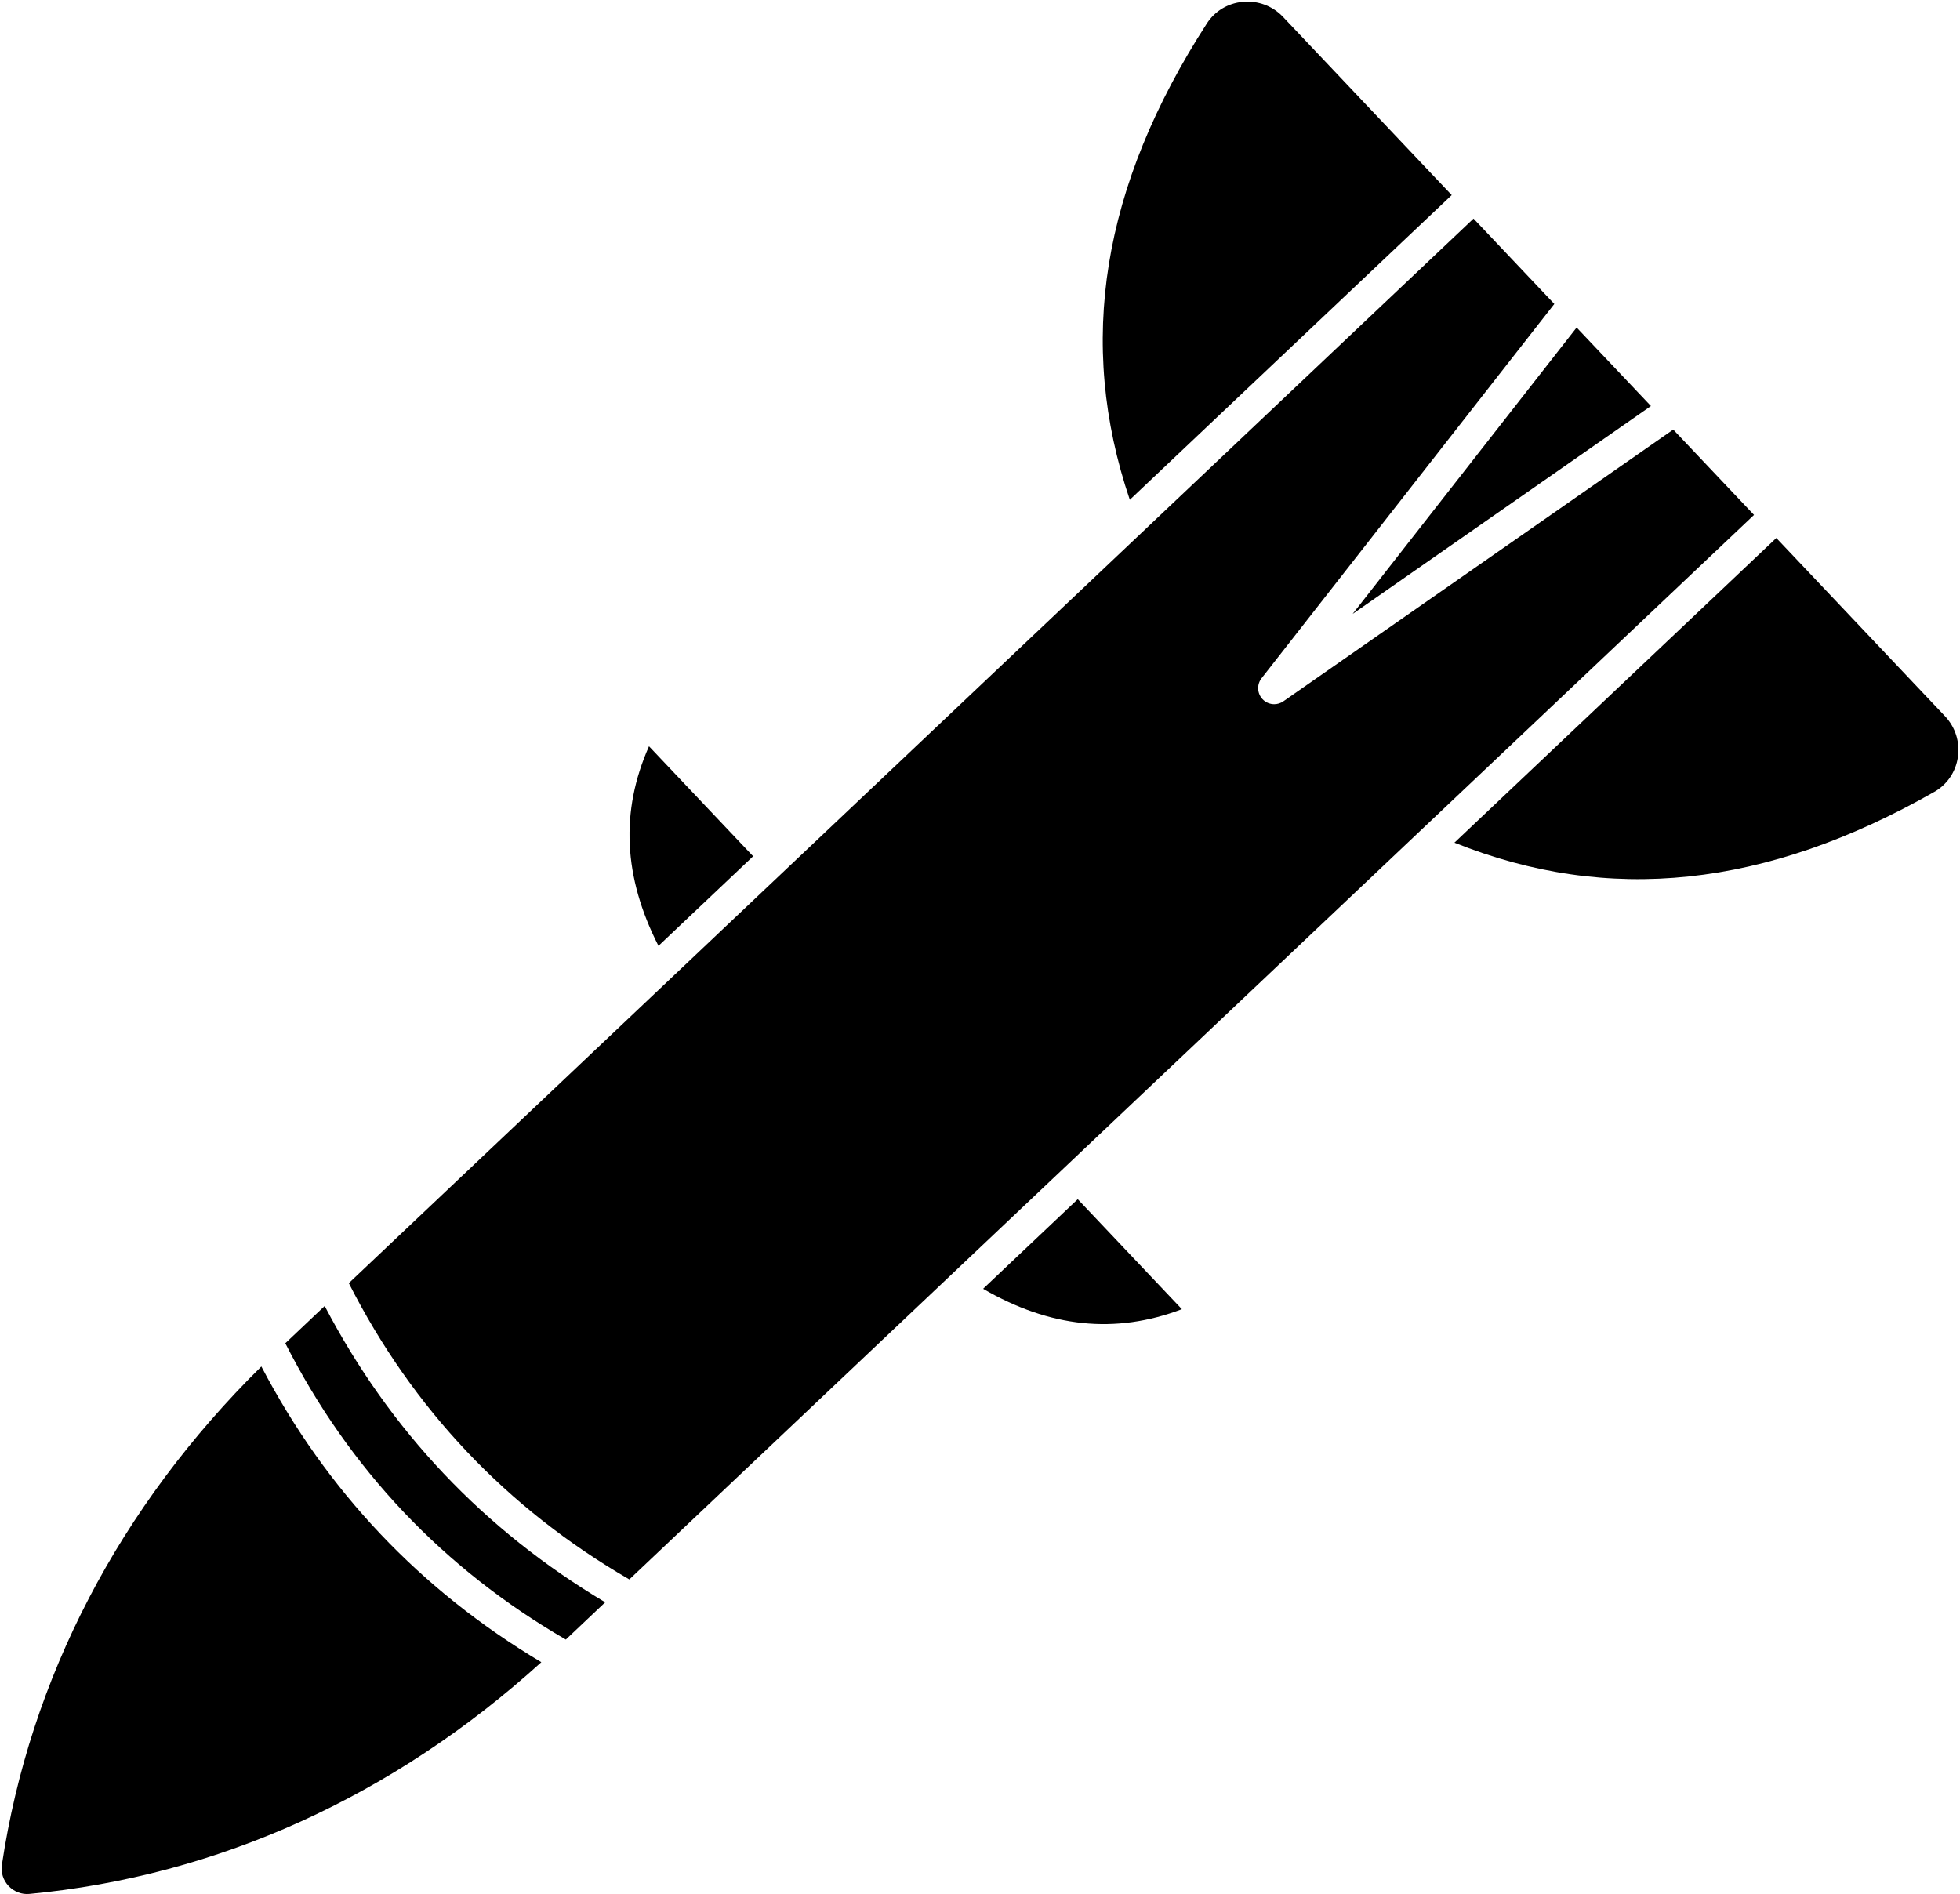
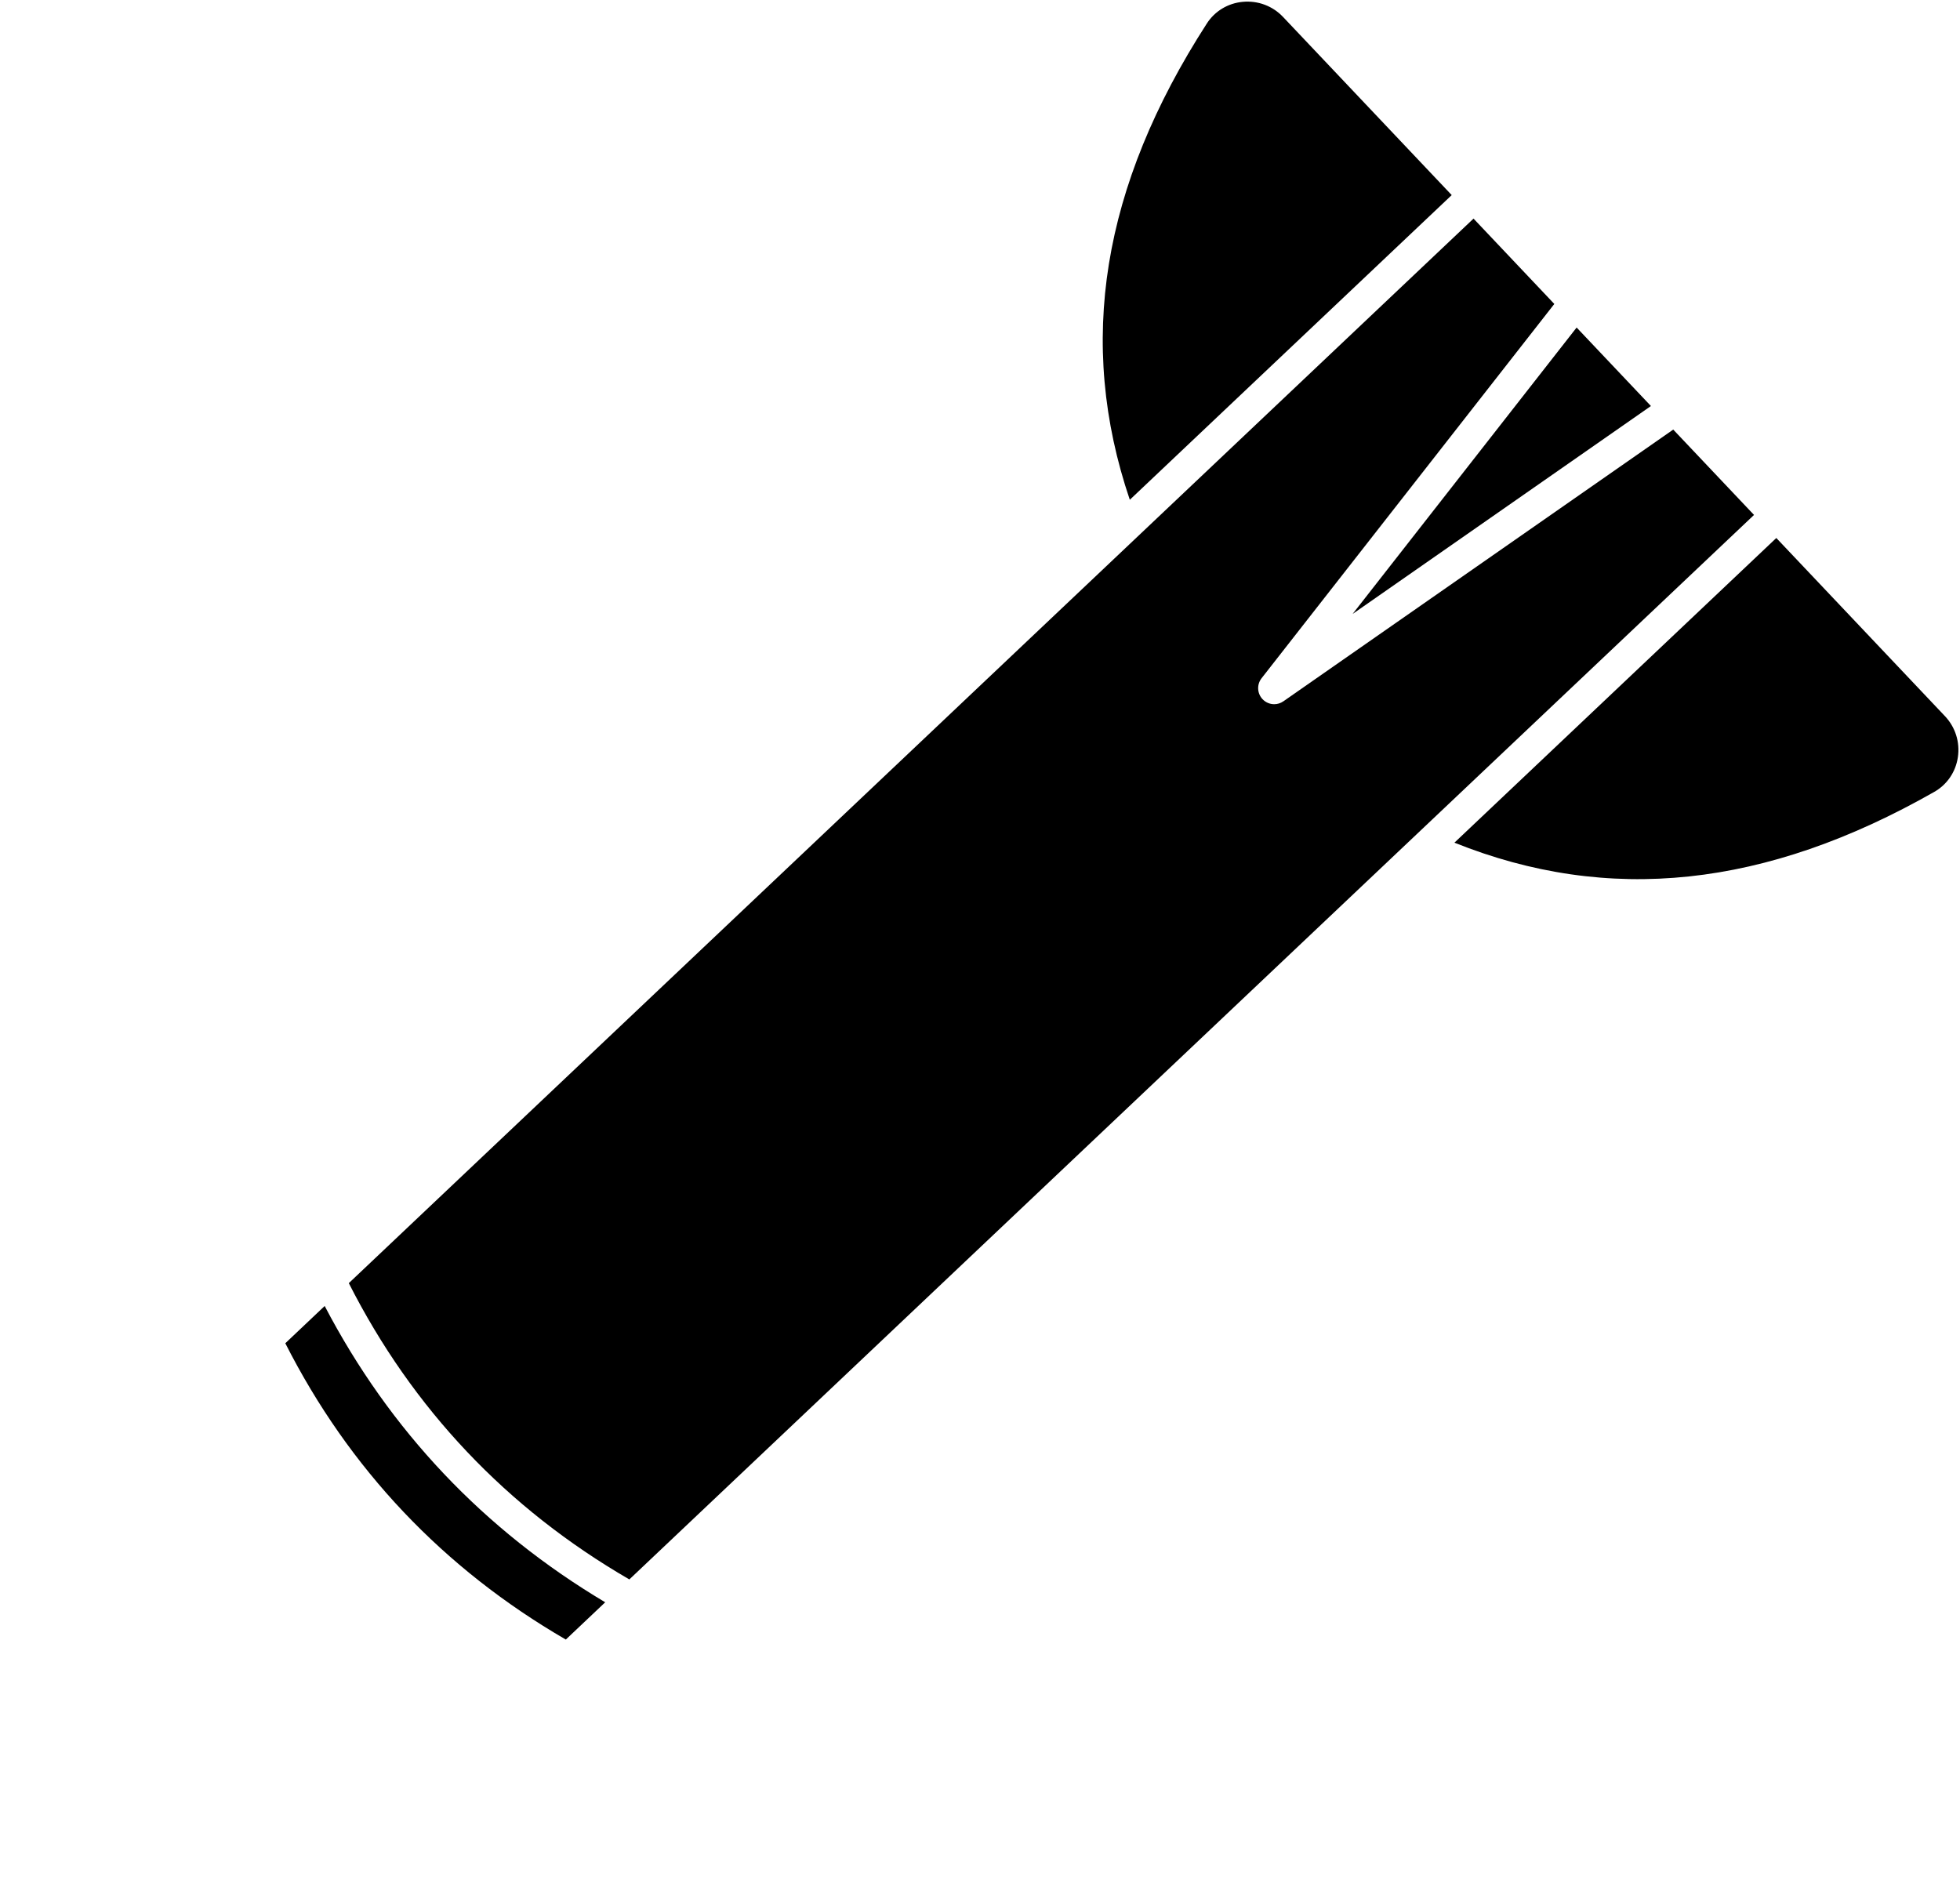
<svg xmlns="http://www.w3.org/2000/svg" height="118.1" preserveAspectRatio="xMidYMid meet" version="1.0" viewBox="-0.1 -0.1 122.2 118.1" width="122.2" zoomAndPan="magnify">
  <g id="change1_1">
-     <path d="M46.856,53.29l-6.493-6.859c-1.803,4.067-1.592,8.162,0.591,12.445L46.856,53.29z" fill="inherit" />
    <path d="M102.83 25.216L98.198 20.322 84.23 38.182z" fill="inherit" />
    <path d="M90.41,12.064L79.896,0.958c-0.65-0.688-1.568-1.031-2.512-0.944c-0.926,0.086-1.742,0.578-2.241,1.351 c-6.554,10.166-8.124,19.896-4.803,29.697L90.41,12.064z" fill="inherit" />
-     <path d="M16.195,85.102c-8.843,8.729-14.434,19.441-16.177,31.072c-0.072,0.481,0.081,0.963,0.421,1.322 c0.341,0.358,0.819,0.539,1.297,0.492c11.708-1.101,22.711-6.096,31.914-14.448C26.108,99.043,20.247,92.852,16.195,85.102z" fill="inherit" />
-     <path d="M61.193,80.258c4.156,2.415,8.234,2.85,12.394,1.272l-6.493-6.858L61.193,80.258z" fill="inherit" />
    <path d="M121.161,44.552l-10.513-11.107L90.579,52.442c9.606,3.854,19.408,2.819,29.917-3.167c0.799-0.454,1.335-1.242,1.471-2.161 C122.106,46.174,121.812,45.241,121.161,44.552z" fill="inherit" />
    <path d="M20.143,81.33l-2.455,2.324c3.975,7.838,9.854,14.048,17.489,18.475l2.456-2.324C30.074,95.302,24.201,89.098,20.143,81.33 z" fill="inherit" />
    <path d="M66.445,72.531C66.446,72.531,66.446,72.531,66.445,72.531l42.813-40.524l-5.037-5.322L79.915,43.628 c-0.174,0.121-0.373,0.18-0.572,0.18c-0.267,0-0.531-0.106-0.727-0.313c-0.34-0.359-0.366-0.914-0.062-1.304l18.253-23.339 l-5.037-5.322l-21.161,20.03c-0.001,0.001-0.003,0.003-0.004,0.004l-21.647,20.49c0,0,0,0,0,0.001s0,0-0.001,0l-27.31,25.851 c3.976,7.839,9.855,14.048,17.49,18.474L66.445,72.531C66.445,72.531,66.445,72.531,66.445,72.531z" fill="inherit" />
  </g>
</svg>